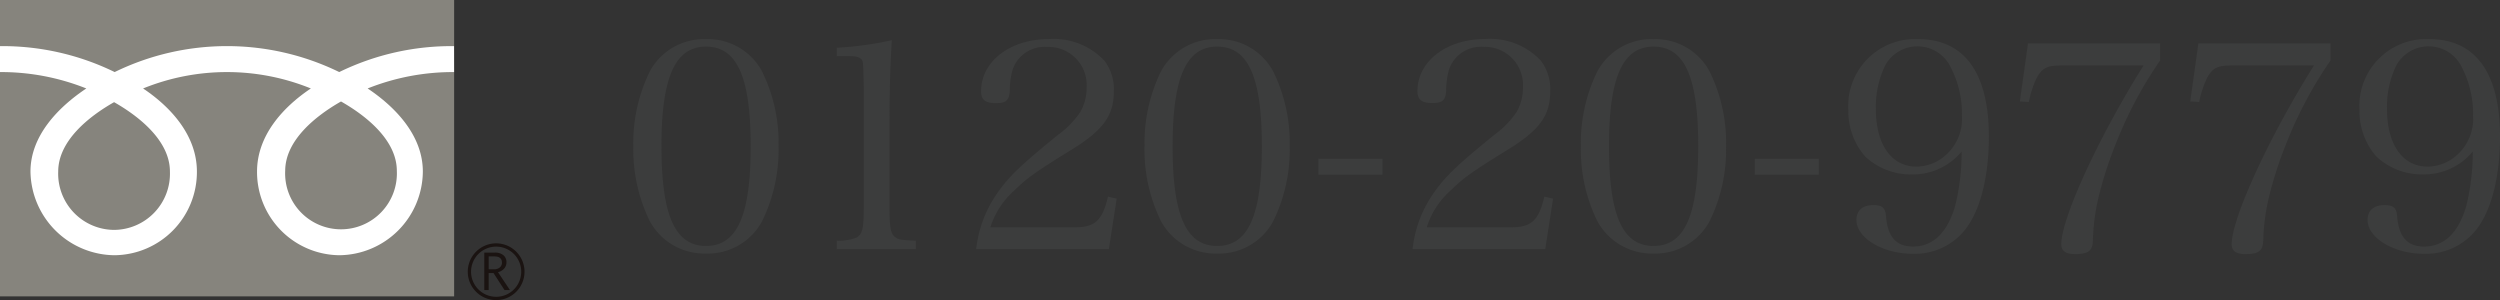
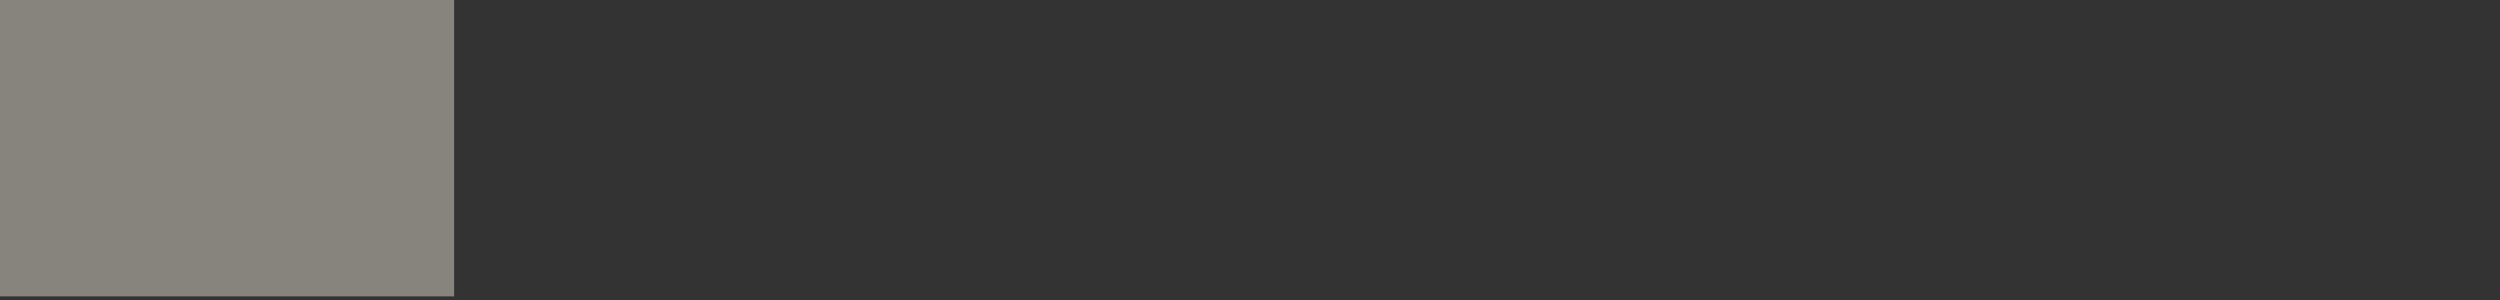
<svg xmlns="http://www.w3.org/2000/svg" height="29" viewBox="0 0 241.58 29" width="241.58">
  <rect x="0" y="0" width="241.58" height="29" fill="#333333" stroke="none" />
-   <path d="m1.2-10.864a15.665 15.665 0 0 0 1.6 7.252 6.005 6.005 0 0 0 5.432 3.112 5.94 5.94 0 0 0 5.4-3.108 15.584 15.584 0 0 0 1.6-7.252 15.5 15.5 0 0 0 -1.6-7.252 5.94 5.94 0 0 0 -5.4-3.108 5.953 5.953 0 0 0 -5.432 3.104 15.666 15.666 0 0 0 -1.6 7.252zm2.716.028c0-6.692 1.316-9.66 4.312-9.66s4.312 2.94 4.312 9.632-1.312 9.632-4.308 9.632-4.312-2.94-4.312-9.604zm16.944 9.912h7.64v-.812c-1.6-.084-1.708-.112-2.044-.392-.392-.336-.5-.9-.5-2.772v-8.316c0-3.3.084-5.684.224-7.9a32.121 32.121 0 0 1 -5.32.728v.812h1.064c.7 0 1.036.056 1.26.252s.224.2.28 2.632v11.792c0 2.016-.14 2.6-.756 2.884a5.023 5.023 0 0 1 -1.848.28zm26.292 0 .756-4.876-.84-.2c-.56 2.352-1.26 2.968-3.276 2.968h-8.092a7.96 7.96 0 0 1 2.3-3.548c1.232-1.2 1.988-1.764 5.488-3.92 3.108-1.9 4.144-3.332 4.144-5.656a4.523 4.523 0 0 0 -.9-2.968 6.727 6.727 0 0 0 -5.376-2.1c-3.752 0-6.552 2.156-6.552 5.04 0 .812.392 1.148 1.428 1.148.98 0 1.288-.252 1.344-1.2a7.514 7.514 0 0 1 .28-2.044 3.251 3.251 0 0 1 3.332-2.184 3.683 3.683 0 0 1 3.812 3.944 4.615 4.615 0 0 1 -.616 2.352 8.738 8.738 0 0 1 -2.128 2.184c-3.584 2.912-4.76 4.032-5.852 5.6a11.562 11.562 0 0 0 -2.072 5.46zm3.444-9.94a15.666 15.666 0 0 0 1.6 7.252 6.005 6.005 0 0 0 5.428 3.112 5.94 5.94 0 0 0 5.4-3.108 15.584 15.584 0 0 0 1.6-7.252 15.5 15.5 0 0 0 -1.6-7.252 5.94 5.94 0 0 0 -5.4-3.108 5.953 5.953 0 0 0 -5.432 3.108 15.666 15.666 0 0 0 -1.592 7.248zm2.716.028c0-6.692 1.316-9.66 4.312-9.66s4.312 2.94 4.312 9.632-1.316 9.632-4.312 9.632-4.312-2.94-4.312-9.604zm14.088 2.716h6.188v-1.54h-6.188zm21.92 7.196.756-4.876-.84-.2c-.56 2.352-1.26 2.968-3.276 2.968h-8.092a7.96 7.96 0 0 1 2.3-3.556c1.232-1.2 1.988-1.764 5.488-3.92 3.108-1.9 4.144-3.332 4.144-5.656a4.523 4.523 0 0 0 -.9-2.968 6.727 6.727 0 0 0 -5.376-2.1c-3.752 0-6.552 2.156-6.552 5.04 0 .812.392 1.148 1.428 1.148.98 0 1.288-.252 1.344-1.2a7.514 7.514 0 0 1 .28-2.044 3.251 3.251 0 0 1 3.332-2.184 3.683 3.683 0 0 1 3.808 3.948 4.615 4.615 0 0 1 -.616 2.352 8.738 8.738 0 0 1 -2.128 2.184c-3.584 2.912-4.76 4.032-5.852 5.6a11.562 11.562 0 0 0 -2.068 5.464zm3.444-9.94a15.665 15.665 0 0 0 1.6 7.252 6.005 6.005 0 0 0 5.428 3.112 5.94 5.94 0 0 0 5.4-3.108 15.584 15.584 0 0 0 1.6-7.252 15.5 15.5 0 0 0 -1.6-7.252 5.94 5.94 0 0 0 -5.4-3.108 5.953 5.953 0 0 0 -5.432 3.108 15.665 15.665 0 0 0 -1.596 7.248zm2.716.028c0-6.692 1.316-9.66 4.312-9.66s4.312 2.94 4.312 9.632-1.316 9.632-4.312 9.632-4.312-2.94-4.312-9.604zm14.084 2.716h6.188v-1.54h-6.188zm19.992-2.24a21.284 21.284 0 0 1 -.644 5.32c-.756 2.548-2.128 3.864-4.06 3.864-1.6 0-2.436-.924-2.6-2.884-.056-.868-.364-1.12-1.26-1.12-1.008 0-1.6.532-1.6 1.428 0 1.764 2.548 3.276 5.46 3.276a6.2 6.2 0 0 0 4.872-2.124c1.568-1.82 2.464-5.152 2.464-9.212 0-6.16-2.38-9.408-6.832-9.408a6.46 6.46 0 0 0 -6.748 6.832 6.663 6.663 0 0 0 1.624 4.508 6.443 6.443 0 0 0 4.536 1.736 6.1 6.1 0 0 0 4.788-2.216zm.028-3.5a4.7 4.7 0 0 1 -1.428 3.724 4.3 4.3 0 0 1 -2.968 1.236c-2.408 0-3.92-2.128-3.92-5.572a9.129 9.129 0 0 1 .9-4.2 3.537 3.537 0 0 1 3.136-1.848 3.549 3.549 0 0 1 3.22 2.072 9.666 9.666 0 0 1 1.06 4.588zm17.556-4.816c-4.312 6.86-7.952 14.756-7.952 17.276 0 .644.42.952 1.316.952 1.316 0 1.708-.308 1.736-1.344a20.451 20.451 0 0 1 .532-4.088 37.258 37.258 0 0 1 1.708-5.292 39.241 39.241 0 0 1 4.256-7.98v-1.648h-12.768l-.784 5.6.868.056a9.3 9.3 0 0 1 .784-2.38c.532-.924 1.008-1.148 2.324-1.148zm16.464 0c-4.312 6.86-7.952 14.756-7.952 17.276 0 .644.42.952 1.316.952 1.316 0 1.708-.308 1.736-1.344a20.45 20.45 0 0 1 .532-4.088 37.258 37.258 0 0 1 1.708-5.292 39.241 39.241 0 0 1 4.256-7.98v-1.648h-12.768l-.784 5.6.868.056a9.3 9.3 0 0 1 .784-2.38c.532-.924 1.008-1.148 2.324-1.148zm15.344 8.316a21.284 21.284 0 0 1 -.644 5.32c-.756 2.548-2.128 3.864-4.06 3.864-1.6 0-2.436-.924-2.6-2.884-.056-.868-.364-1.12-1.26-1.12-1.008 0-1.6.532-1.6 1.428 0 1.764 2.548 3.276 5.46 3.276a6.2 6.2 0 0 0 4.872-2.124c1.568-1.82 2.464-5.152 2.464-9.212 0-6.16-2.38-9.408-6.832-9.408a6.46 6.46 0 0 0 -6.748 6.828 6.663 6.663 0 0 0 1.624 4.508 6.443 6.443 0 0 0 4.536 1.736 6.1 6.1 0 0 0 4.788-2.212zm.028-3.5a4.7 4.7 0 0 1 -1.428 3.724 4.3 4.3 0 0 1 -2.968 1.236c-2.408 0-3.92-2.128-3.92-5.572a9.129 9.129 0 0 1 .9-4.2 3.537 3.537 0 0 1 3.136-1.848 3.549 3.549 0 0 1 3.22 2.072 9.666 9.666 0 0 1 1.06 4.588z" fill="#3c3d3d" transform="translate(60 25)" />
  <g transform="">
    <path d="m0 0h43.884v28.64h-43.884z" fill="#86847d" />
    <g fill="#1a1311">
-       <path d="m183.352 144.433a2.742 2.742 0 1 0 2.741-2.742 2.745 2.745 0 0 0 -2.741 2.742m.318 0a2.424 2.424 0 1 1 2.423 2.423 2.428 2.428 0 0 1 -2.423-2.422z" transform="translate(-138.151 -118.176)" />
-       <path d="m190.225 147.772h-.525l-1.064-1.647h-.467v1.647h-.422v-3.623h1.026a1.227 1.227 0 0 1 .815.25.857.857 0 0 1 .3.7.893.893 0 0 1 -.218.591 1.123 1.123 0 0 1 -.6.35l1.159 1.736m-2.058-2.013h.531a.8.8 0 0 0 .543-.181.583.583 0 0 0 .208-.457q0-.606-.74-.606h-.543z" transform="translate(-140.948 -119.741)" />
-     </g>
+       </g>
  </g>
-   <path d="m70 107.007a5.433 5.433 0 0 1 -5.4-5.636c0-2.946 2.918-5.3 5.4-6.707 2.477 1.408 5.395 3.761 5.395 6.707a5.432 5.432 0 0 1 -5.395 5.636m16.534-5.7c0-2.947 2.917-5.3 5.394-6.709 2.478 1.407 5.394 3.761 5.394 6.709a5.4 5.4 0 1 1 -10.789 0m16.317-12.058a24.729 24.729 0 0 0 -11.094 2.506 24.729 24.729 0 0 0 -21.7 0 24.7 24.7 0 0 0 -11.086-2.506v2.508a22.166 22.166 0 0 1 8.344 1.583c-2.711 1.813-5.394 4.561-5.394 8.029a8.2 8.2 0 0 0 8.136 8.086 8.041 8.041 0 0 0 7.946-8.086c0-3.468-2.492-6.216-5.2-8.029a21.538 21.538 0 0 1 16.211 0c-2.711 1.813-5.2 4.561-5.2 8.029a8.041 8.041 0 0 0 7.946 8.086 8.15 8.15 0 0 0 8.076-8.086c0-3.468-2.622-6.216-5.334-8.029a22.208 22.208 0 0 1 8.352-1.583z" fill="#fff" transform="translate(-58.975 -84.792)" />
</svg>